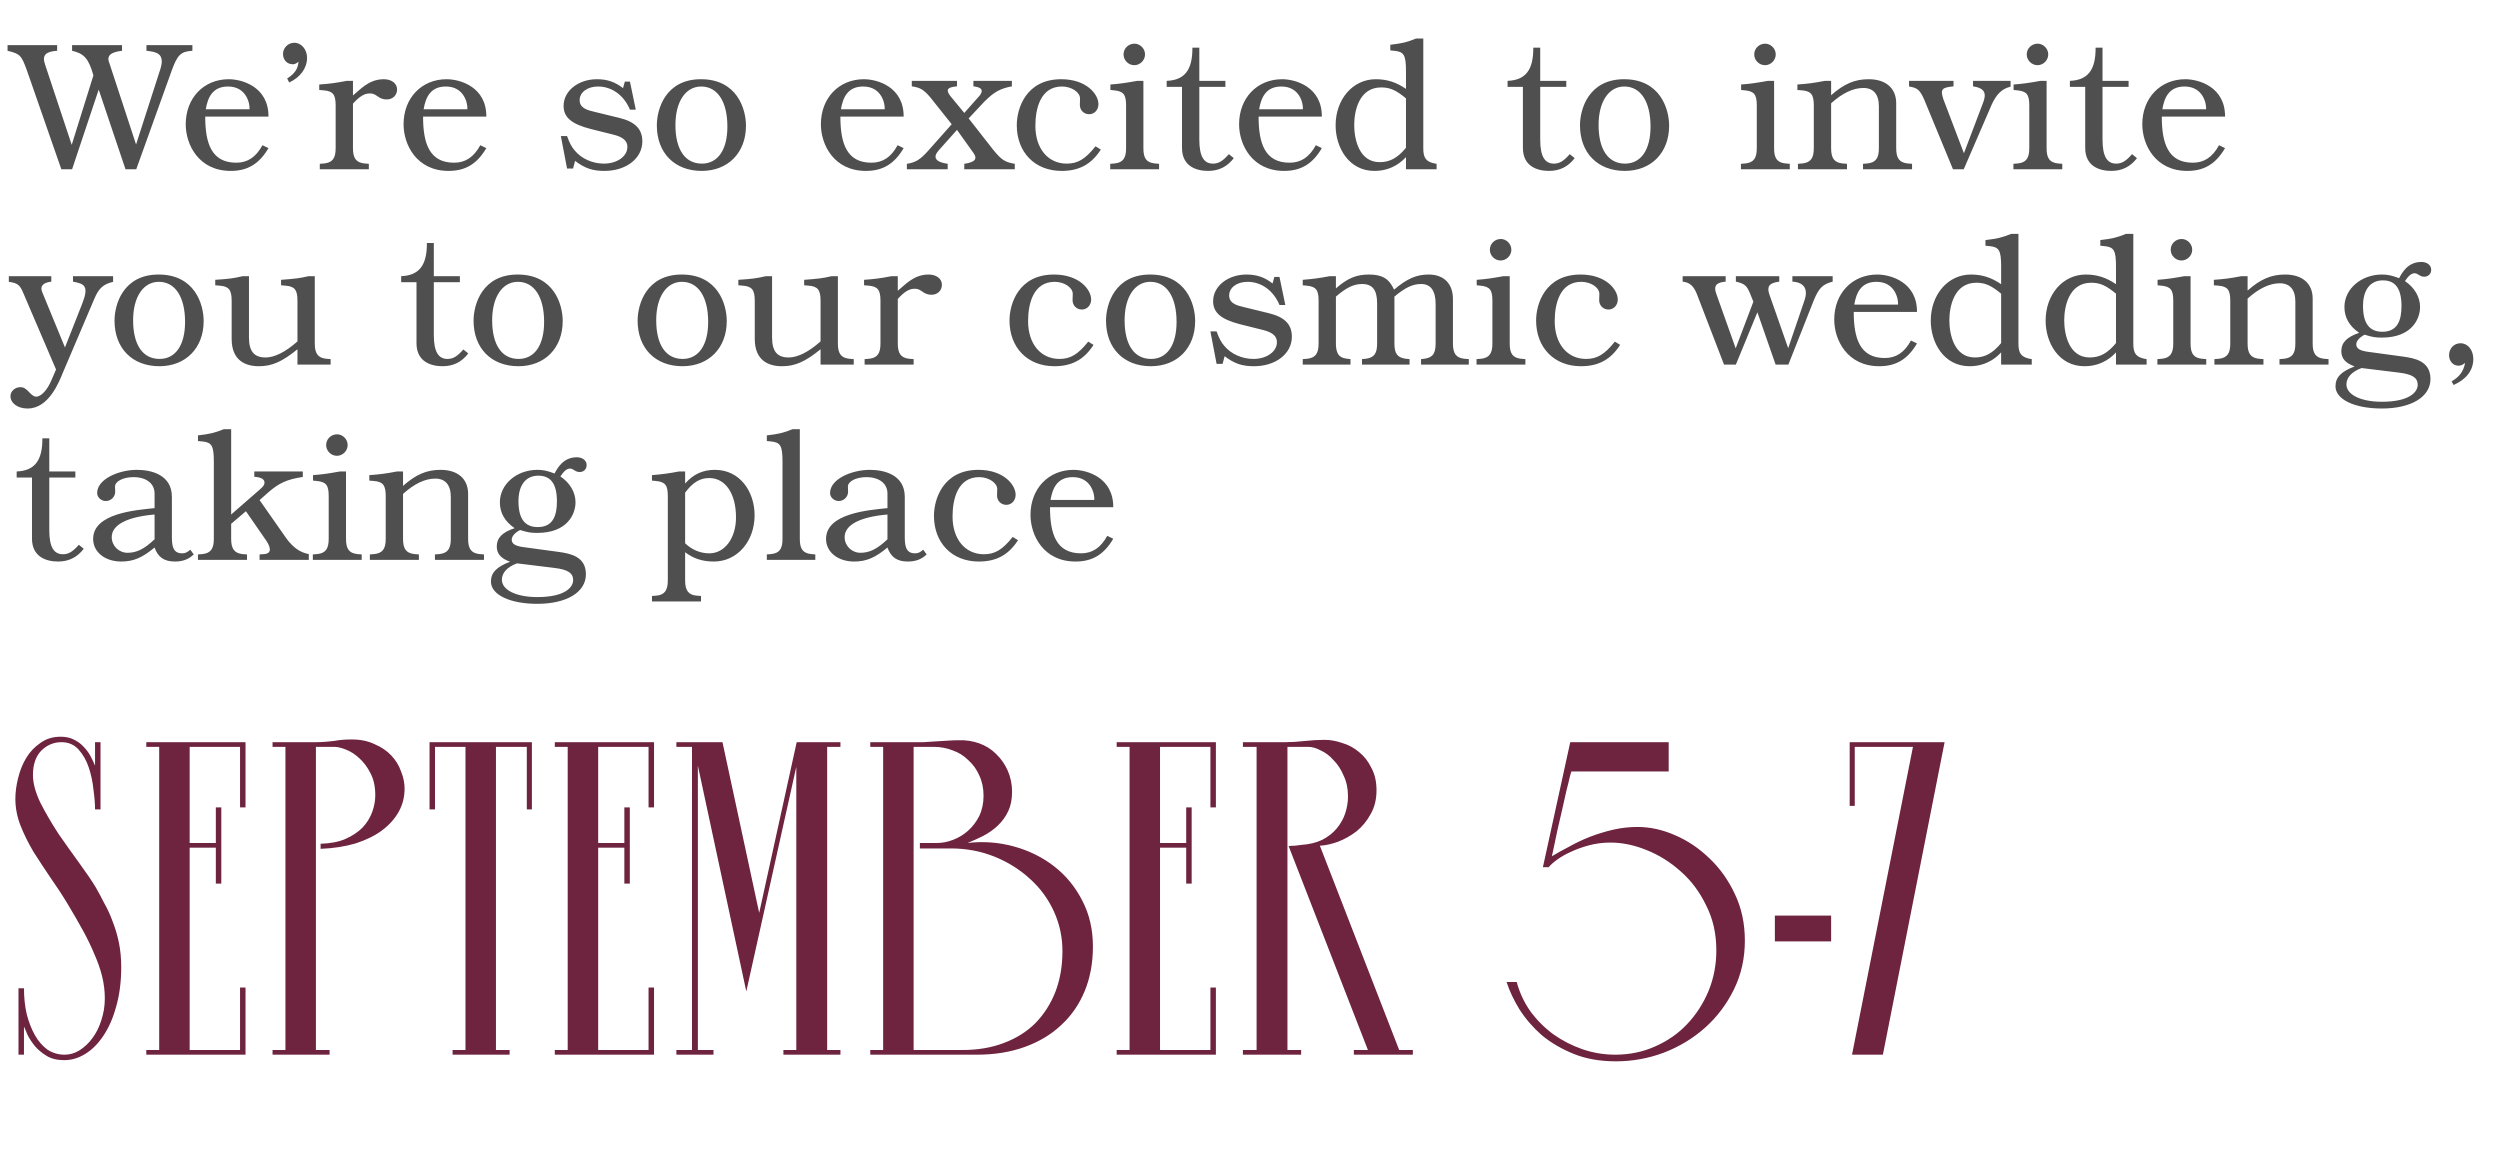
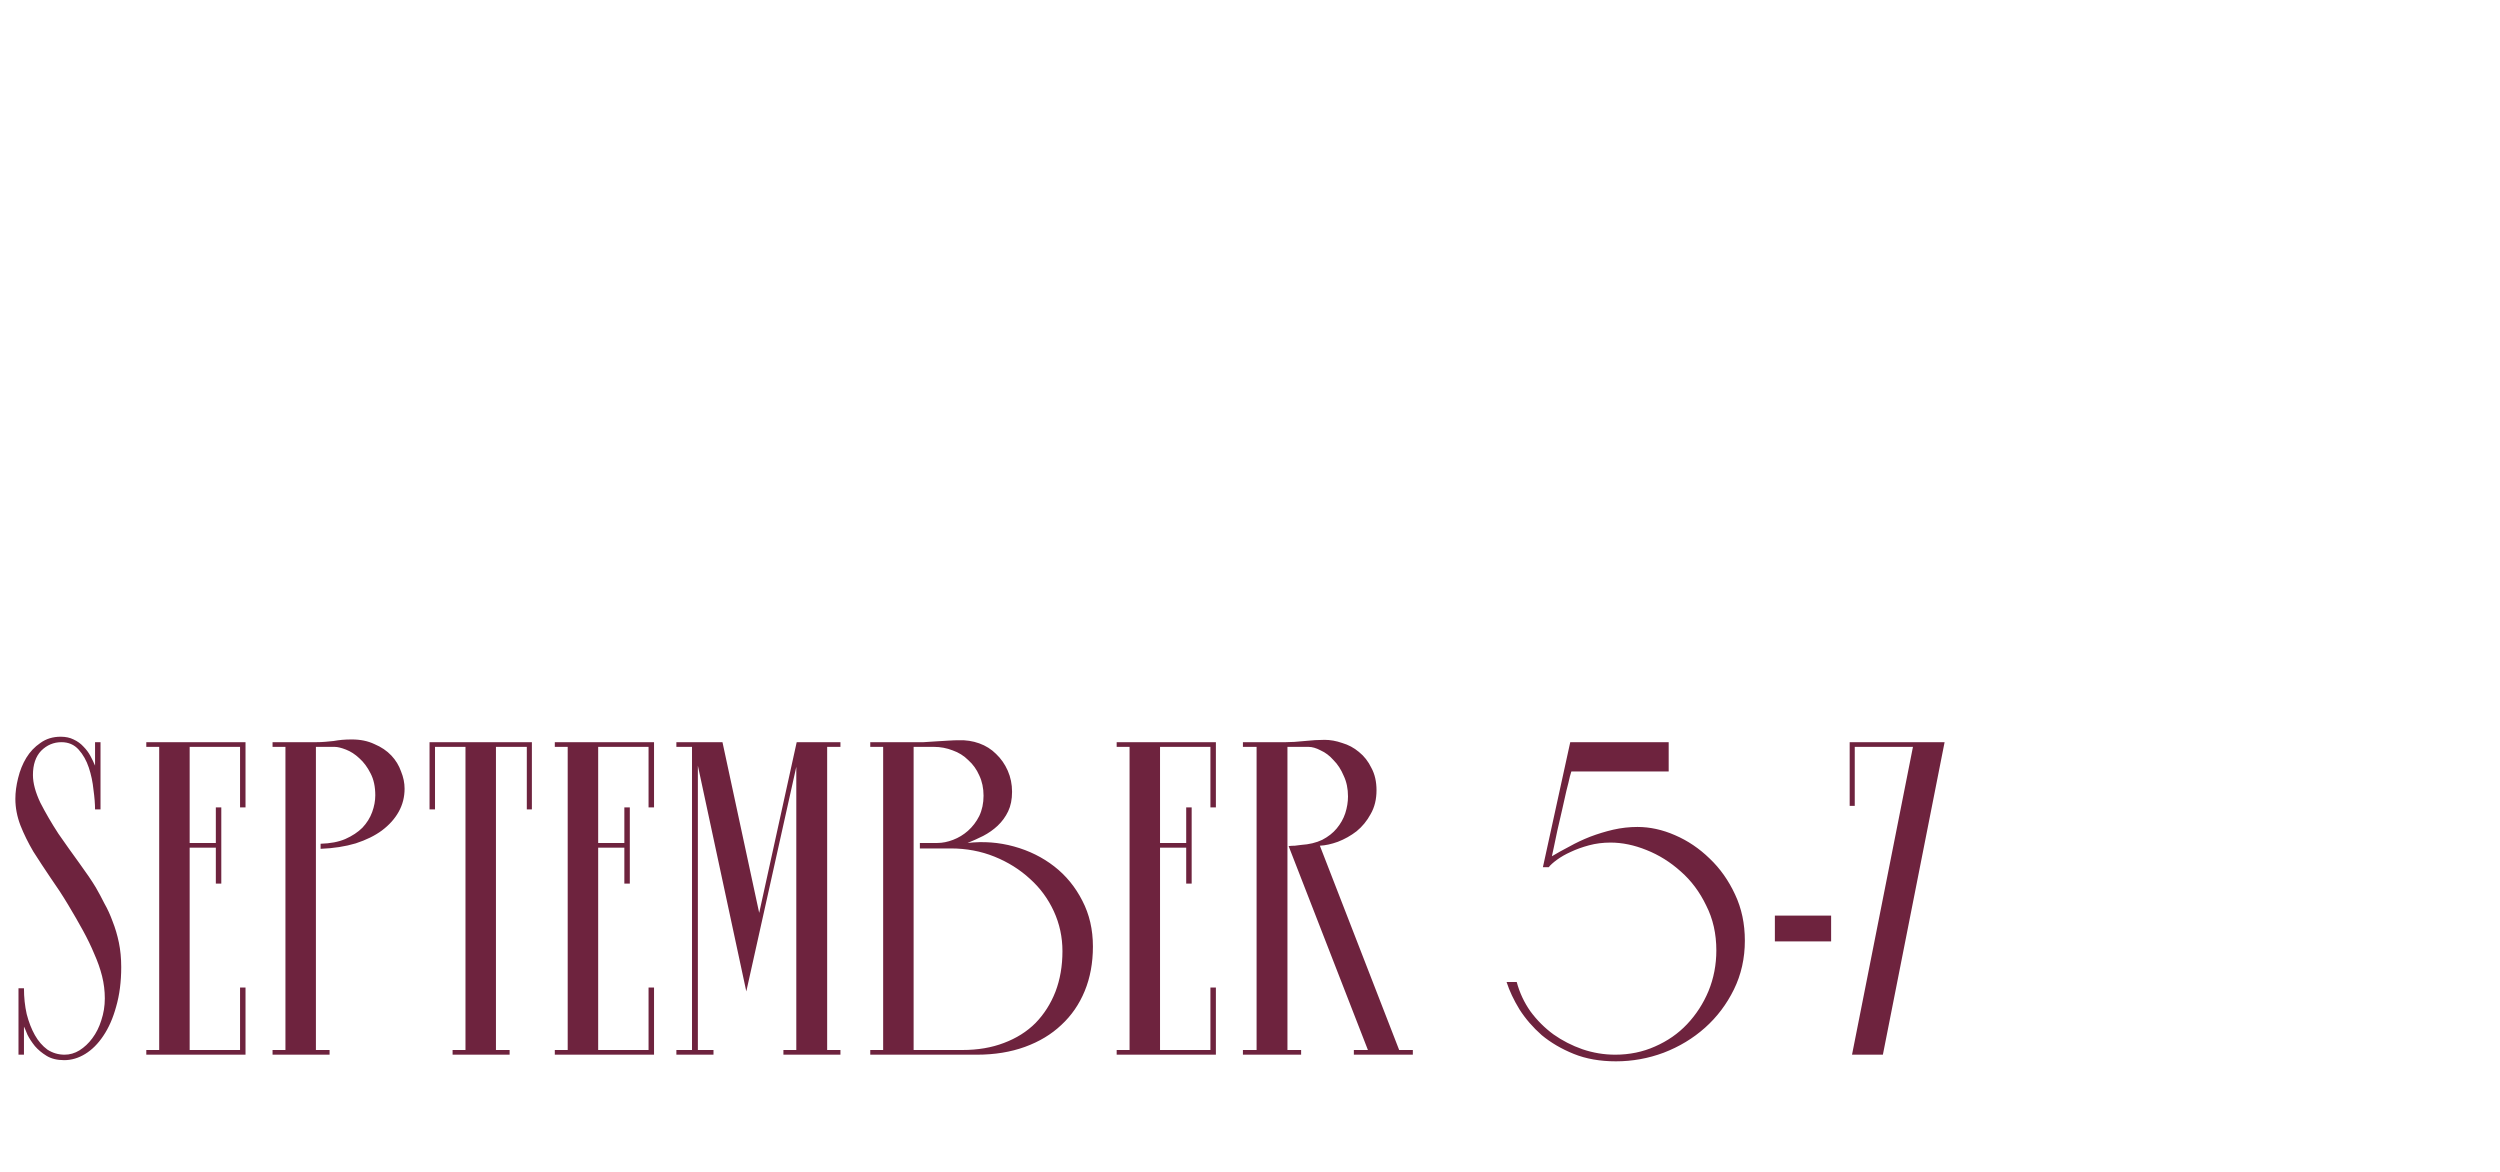
<svg xmlns="http://www.w3.org/2000/svg" width="192" height="90" viewBox="0 0 192 90" fill="none">
  <path d="M7.3 58.8V57H7.72V62.16H7.3C7.3 61.74 7.26 61.24 7.18 60.66C7.12 60.06 7 59.49 6.82 58.95C6.64 58.41 6.38 57.95 6.04 57.57C5.7 57.19 5.26 57 4.72 57C4.12 57 3.6 57.22 3.16 57.66C2.74 58.1 2.53 58.72 2.53 59.52C2.53 60.14 2.72 60.85 3.1 61.65C3.5 62.43 3.96 63.22 4.48 64.02C5.02 64.8 5.56 65.56 6.1 66.3C6.64 67.04 7.06 67.66 7.36 68.16C7.58 68.54 7.8 68.95 8.02 69.39C8.26 69.81 8.47 70.27 8.65 70.77C8.85 71.27 9.01 71.81 9.13 72.39C9.25 72.97 9.31 73.6 9.31 74.28C9.31 75.4 9.18 76.41 8.92 77.31C8.68 78.19 8.35 78.94 7.93 79.56C7.53 80.16 7.07 80.62 6.55 80.94C6.03 81.26 5.49 81.42 4.93 81.42C4.39 81.42 3.94 81.31 3.58 81.09C3.22 80.87 2.92 80.62 2.68 80.34C2.44 80.04 2.25 79.75 2.11 79.47C1.99 79.17 1.9 78.96 1.84 78.84V81H1.42V75.9H1.84C1.84 76.6 1.91 77.26 2.05 77.88C2.21 78.5 2.42 79.04 2.68 79.5C2.94 79.96 3.26 80.33 3.64 80.61C4.04 80.87 4.48 81 4.96 81C5.36 81 5.74 80.89 6.1 80.67C6.48 80.43 6.81 80.12 7.09 79.74C7.39 79.34 7.62 78.88 7.78 78.36C7.96 77.82 8.05 77.26 8.05 76.68C8.05 76.1 7.98 75.53 7.84 74.97C7.7 74.41 7.5 73.84 7.24 73.26C7 72.68 6.71 72.08 6.37 71.46C6.03 70.84 5.65 70.18 5.23 69.48C4.81 68.78 4.36 68.09 3.88 67.41C3.42 66.73 2.98 66.06 2.56 65.4C2.16 64.72 1.83 64.05 1.57 63.39C1.31 62.71 1.18 62.03 1.18 61.35C1.18 60.85 1.25 60.32 1.39 59.76C1.53 59.18 1.74 58.66 2.02 58.2C2.3 57.74 2.66 57.36 3.1 57.06C3.54 56.74 4.06 56.58 4.66 56.58C5.04 56.58 5.37 56.65 5.65 56.79C5.95 56.93 6.2 57.11 6.4 57.33C6.62 57.55 6.8 57.79 6.94 58.05C7.08 58.31 7.2 58.56 7.3 58.8ZM16.996 62.01V67.86H16.576V65.1H14.566V80.64H18.436V75.84H18.856V81H11.236V80.64H12.226V57.36H11.236V57H18.856V62.01H18.436V57.36H14.566V64.74H16.576V62.01H16.996ZM25.702 57.36H24.262V80.64H25.312V81H20.932V80.64H21.922V57.36H20.932V57H24.262C24.522 57 24.762 56.99 24.982 56.97C25.202 56.95 25.412 56.93 25.612 56.91C25.832 56.87 26.052 56.84 26.272 56.82C26.492 56.8 26.742 56.79 27.022 56.79C27.682 56.79 28.262 56.91 28.762 57.15C29.282 57.37 29.712 57.66 30.052 58.02C30.392 58.38 30.642 58.79 30.802 59.25C30.982 59.69 31.072 60.13 31.072 60.57C31.072 61.21 30.922 61.8 30.622 62.34C30.322 62.88 29.892 63.36 29.332 63.78C28.792 64.18 28.122 64.51 27.322 64.77C26.522 65.01 25.622 65.15 24.622 65.19V64.8C25.362 64.78 25.992 64.66 26.512 64.44C27.052 64.2 27.492 63.91 27.832 63.57C28.172 63.21 28.422 62.81 28.582 62.37C28.742 61.93 28.822 61.5 28.822 61.08C28.822 60.42 28.702 59.86 28.462 59.4C28.222 58.92 27.932 58.53 27.592 58.23C27.272 57.93 26.932 57.71 26.572 57.57C26.212 57.43 25.922 57.36 25.702 57.36ZM32.989 57H40.849V62.16H40.459V57.36H38.089V80.64H39.139V81H34.759V80.64H35.749V57.36H33.409V62.16H32.989V57ZM48.37 62.01V67.86H47.95V65.1H45.94V80.64H49.809V75.84H50.23V81H42.609V80.64H43.599V57.36H42.609V57H50.23V62.01H49.809V57.36H45.94V64.74H47.95V62.01H48.37ZM61.156 58.89L57.316 76.14L53.596 58.8V80.64H54.796V81H51.946V80.64H53.146V57.36H51.946V57H55.486L58.306 70.11L61.186 57H64.546V57.36H63.526V80.64H64.546V81H60.166V80.64H61.156V58.89ZM75.536 61.11C75.536 60.53 75.426 60.01 75.206 59.55C75.006 59.09 74.726 58.7 74.366 58.38C74.026 58.04 73.626 57.79 73.166 57.63C72.706 57.45 72.226 57.36 71.726 57.36H70.166V80.64H73.916C75.096 80.64 76.156 80.46 77.096 80.1C78.056 79.74 78.866 79.23 79.526 78.57C80.186 77.89 80.696 77.09 81.056 76.17C81.416 75.23 81.596 74.19 81.596 73.05C81.596 71.97 81.376 70.95 80.936 69.99C80.496 69.03 79.886 68.2 79.106 67.5C78.326 66.78 77.416 66.21 76.376 65.79C75.336 65.37 74.216 65.16 73.016 65.16H70.646V64.74H71.996C72.376 64.74 72.776 64.66 73.196 64.5C73.616 64.34 73.996 64.11 74.336 63.81C74.696 63.49 74.986 63.11 75.206 62.67C75.426 62.21 75.536 61.69 75.536 61.11ZM83.936 72.69C83.936 73.95 83.726 75.09 83.306 76.11C82.886 77.13 82.286 78 81.506 78.72C80.746 79.44 79.816 80 78.716 80.4C77.616 80.8 76.386 81 75.026 81H66.836V80.64H67.826V57.36H66.836V57H70.256C70.396 57 70.616 57 70.916 57C71.216 56.98 71.526 56.96 71.846 56.94C72.186 56.92 72.516 56.9 72.836 56.88C73.156 56.86 73.416 56.85 73.616 56.85C74.176 56.83 74.706 56.91 75.206 57.09C75.706 57.27 76.136 57.54 76.496 57.9C76.876 58.26 77.176 58.69 77.396 59.19C77.616 59.69 77.726 60.23 77.726 60.81C77.726 61.39 77.626 61.89 77.426 62.31C77.226 62.73 76.956 63.1 76.616 63.42C76.296 63.72 75.926 63.98 75.506 64.2C75.106 64.4 74.706 64.58 74.306 64.74C75.526 64.6 76.716 64.69 77.876 65.01C79.036 65.33 80.066 65.84 80.966 66.54C81.866 67.24 82.586 68.12 83.126 69.18C83.666 70.22 83.936 71.39 83.936 72.69ZM91.52 62.01V67.86H91.1V65.1H89.09V80.64H92.96V75.84H93.38V81H85.76V80.64H86.75V57.36H85.76V57H93.38V62.01H92.96V57.36H89.09V64.74H91.1V62.01H91.52ZM100.496 57.36H98.876V80.64H99.926V81H95.456V80.64H96.506V57.36H95.456V57H98.726C99.146 57 99.636 56.97 100.196 56.91C100.756 56.85 101.266 56.82 101.726 56.82C102.166 56.82 102.616 56.9 103.076 57.06C103.556 57.2 103.986 57.43 104.366 57.75C104.766 58.07 105.086 58.48 105.326 58.98C105.586 59.46 105.716 60.03 105.716 60.69C105.716 61.39 105.566 62 105.266 62.52C104.986 63.04 104.626 63.48 104.186 63.84C103.746 64.18 103.266 64.45 102.746 64.65C102.246 64.83 101.786 64.93 101.366 64.95L107.456 80.64H108.506V81H103.976V80.64H105.056L98.966 64.98C99.126 64.96 99.286 64.95 99.446 64.95C99.606 64.93 99.766 64.91 99.926 64.89C100.546 64.85 101.086 64.72 101.546 64.5C102.006 64.26 102.376 63.97 102.656 63.63C102.956 63.27 103.176 62.88 103.316 62.46C103.456 62.02 103.526 61.59 103.526 61.17C103.526 60.57 103.416 60.04 103.196 59.58C102.996 59.1 102.736 58.7 102.416 58.38C102.116 58.04 101.786 57.79 101.426 57.63C101.086 57.45 100.776 57.36 100.496 57.36ZM120.685 59.25C120.685 59.23 120.645 59.36 120.565 59.64C120.505 59.92 120.415 60.29 120.295 60.75C120.195 61.19 120.085 61.68 119.965 62.22C119.845 62.76 119.725 63.28 119.605 63.78C119.505 64.28 119.415 64.71 119.335 65.07C119.255 65.43 119.205 65.66 119.185 65.76C119.585 65.52 120.035 65.27 120.535 65.01C121.035 64.73 121.565 64.48 122.125 64.26C122.705 64.04 123.295 63.86 123.895 63.72C124.515 63.58 125.135 63.51 125.755 63.51C126.715 63.51 127.675 63.72 128.635 64.14C129.615 64.56 130.505 65.16 131.305 65.94C132.105 66.7 132.755 67.62 133.255 68.7C133.755 69.76 134.005 70.94 134.005 72.24C134.005 73.6 133.725 74.85 133.165 75.99C132.605 77.13 131.865 78.11 130.945 78.93C130.025 79.75 128.965 80.39 127.765 80.85C126.585 81.29 125.365 81.51 124.105 81.51C122.885 81.51 121.805 81.32 120.865 80.94C119.925 80.56 119.105 80.08 118.405 79.5C117.725 78.9 117.155 78.24 116.695 77.52C116.255 76.8 115.925 76.1 115.705 75.42H116.485C116.705 76.24 117.055 76.99 117.535 77.67C118.035 78.35 118.625 78.94 119.305 79.44C119.985 79.92 120.725 80.3 121.525 80.58C122.345 80.86 123.185 81 124.045 81C125.145 81 126.165 80.79 127.105 80.37C128.065 79.95 128.885 79.38 129.565 78.66C130.265 77.92 130.815 77.07 131.215 76.11C131.615 75.13 131.815 74.09 131.815 72.99C131.815 71.71 131.555 70.56 131.035 69.54C130.535 68.5 129.885 67.63 129.085 66.93C128.285 66.21 127.405 65.66 126.445 65.28C125.505 64.9 124.585 64.71 123.685 64.71C123.105 64.71 122.555 64.78 122.035 64.92C121.515 65.06 121.045 65.23 120.625 65.43C120.225 65.61 119.875 65.81 119.575 66.03C119.275 66.25 119.065 66.44 118.945 66.6H118.495L120.595 57H128.155V59.25H120.685ZM136.31 70.32H140.63V72.3H136.31V70.32ZM142.235 81L146.915 57.36H142.445V61.89H142.055V57H149.345L144.605 81H142.235Z" fill="#6E233E" />
-   <path d="M14.776 3.9C13.88 3.956 13.628 4.208 13.18 5.44L10.464 13H9.638L7.58 6.882L5.536 13H4.71L2.078 5.44C1.644 4.236 1.546 4.138 0.58 3.9V3.466H4.388V3.9C3.534 3.956 3.198 4.222 3.464 4.964L5.508 11.124L7.174 5.79C6.81 4.502 6.46 4.11 5.536 3.9V3.466H9.372V3.9C8.546 3.998 8.14 4.25 8.406 4.866L10.45 11.096L12.326 5.272C12.676 4.11 12.032 3.984 11.248 3.9V3.466H14.776V3.9ZM20.619 11.376C19.905 12.594 19.009 13.126 17.721 13.126C15.258 13.126 14.264 11.11 14.264 9.542C14.264 7.526 15.649 6.084 17.567 6.084C18.604 6.084 20.634 6.672 20.619 8.954H15.761C15.761 10.998 16.238 12.496 18.142 12.496C19.009 12.496 19.654 12.076 20.157 11.152L20.619 11.376ZM19.163 8.394V8.352C19.192 8.002 18.953 6.644 17.512 6.644C16.335 6.644 15.957 7.47 15.803 8.394H19.163ZM23.582 4.432C23.582 5.23 23.078 5.93 22.21 6.336L22.056 6.028C22.645 5.65 22.883 5.286 22.924 4.74C22.729 4.894 22.631 4.936 22.491 4.936C22.043 4.936 21.735 4.6 21.735 4.138C21.735 3.676 22.127 3.284 22.602 3.284C23.148 3.284 23.582 3.802 23.582 4.432ZM30.496 6.868C30.496 7.316 30.16 7.638 29.698 7.638C29.446 7.638 29.222 7.568 28.984 7.386C28.732 7.218 28.634 7.176 28.396 7.176C27.99 7.176 27.612 7.4 27.108 7.96V11.39C27.108 12.16 27.36 12.482 27.976 12.552L28.326 12.58V13H24.56V12.58L24.91 12.552C25.526 12.482 25.778 12.16 25.778 11.39V8.1C25.778 7.26 25.568 6.994 24.854 6.938L24.518 6.91V6.49C25.302 6.434 25.764 6.378 26.632 6.21H27.108V7.33C27.64 6.91 28.312 6.084 29.474 6.084C30.076 6.084 30.496 6.406 30.496 6.868ZM37.35 11.376C36.636 12.594 35.74 13.126 34.452 13.126C31.988 13.126 30.994 11.11 30.994 9.542C30.994 7.526 32.38 6.084 34.298 6.084C35.334 6.084 37.364 6.672 37.35 8.954H32.492C32.492 10.998 32.968 12.496 34.872 12.496C35.74 12.496 36.384 12.076 36.888 11.152L37.35 11.376ZM35.894 8.394V8.352C35.922 8.002 35.684 6.644 34.242 6.644C33.066 6.644 32.688 7.47 32.534 8.394H35.894ZM49.332 10.858C49.332 12.16 48.1 13.126 46.42 13.126C45.51 13.126 44.922 12.93 44.166 12.356L44.012 12.944H43.55L43.074 10.452H43.55C43.746 10.984 43.886 11.264 44.138 11.558C44.656 12.188 45.51 12.566 46.378 12.566C47.4 12.566 48.184 12.006 48.184 11.278C48.184 10.83 47.862 10.536 47.162 10.354L45.37 9.906C43.886 9.528 43.284 9.01 43.284 8.128C43.284 6.98 44.418 6.084 45.846 6.084C46.63 6.084 47.246 6.294 47.848 6.77L47.988 6.266H48.38L48.828 8.422H48.38C47.918 7.316 46.994 6.644 45.93 6.644C45.104 6.644 44.516 7.092 44.516 7.694C44.516 8.31 45.132 8.464 45.608 8.576L47.554 9.052C48.772 9.346 49.332 9.906 49.332 10.858ZM57.291 9.654C57.291 11.726 55.919 13.126 53.889 13.126C51.803 13.126 50.445 11.74 50.445 9.626C50.445 8.366 51.117 6.084 53.833 6.084C56.605 6.084 57.291 8.366 57.291 9.654ZM55.863 9.724C55.863 7.806 55.107 6.644 53.847 6.644C52.657 6.644 51.873 7.806 51.873 9.598C51.873 11.488 52.615 12.566 53.903 12.566C55.135 12.566 55.863 11.502 55.863 9.724ZM69.4 11.376C68.686 12.594 67.79 13.126 66.502 13.126C64.038 13.126 63.044 11.11 63.044 9.542C63.044 7.526 64.43 6.084 66.348 6.084C67.384 6.084 69.414 6.672 69.4 8.954H64.542C64.542 10.998 65.018 12.496 66.922 12.496C67.79 12.496 68.434 12.076 68.938 11.152L69.4 11.376ZM67.944 8.394V8.352C67.972 8.002 67.734 6.644 66.292 6.644C65.116 6.644 64.738 7.47 64.584 8.394H67.944ZM77.935 13H74.057V12.58C74.953 12.454 75.065 12.16 74.757 11.74L73.497 9.976L72.097 11.544C71.593 12.104 71.873 12.454 72.783 12.58V13H69.647V12.58C70.319 12.482 70.683 12.258 71.313 11.544L73.091 9.542L71.453 7.484C70.949 6.896 70.697 6.728 70.025 6.63V6.21H73.497V6.63C72.853 6.7 72.587 6.812 72.951 7.33L74.057 8.674L75.247 7.33C75.639 6.798 75.177 6.686 74.757 6.63V6.21H77.711V6.63C76.787 6.812 76.367 7.05 75.611 7.792L74.393 9.094L76.311 11.544C76.927 12.286 77.179 12.454 77.935 12.58V13ZM84.543 11.488C83.815 12.622 82.877 13.126 81.533 13.126C79.475 13.126 78.089 11.698 78.089 9.612C78.089 8.352 78.775 6.084 81.505 6.084C83.437 6.084 84.361 7.232 84.361 8.002C84.361 8.436 84.053 8.772 83.647 8.772C83.241 8.772 82.933 8.464 82.933 8.058L82.947 7.568C82.947 7.078 82.289 6.644 81.561 6.644C79.923 6.644 79.517 8.31 79.517 9.668C79.517 11.404 80.483 12.566 81.925 12.566C82.779 12.566 83.353 12.216 84.137 11.236L84.543 11.488ZM89.017 13H85.265V12.58L85.615 12.552C86.231 12.482 86.483 12.16 86.483 11.39V8.1C86.483 7.26 86.287 7.008 85.559 6.938L85.279 6.91V6.49C86.021 6.434 86.483 6.364 87.337 6.21H87.813V11.39C87.813 12.16 88.051 12.482 88.681 12.552L89.017 12.58V13ZM87.939 4.18C87.939 4.628 87.561 5.006 87.113 5.006C86.665 5.006 86.287 4.628 86.287 4.18C86.287 3.718 86.665 3.354 87.127 3.354C87.561 3.354 87.939 3.732 87.939 4.18ZM94.754 12.146C94.25 12.804 93.606 13.126 92.78 13.126C91.884 13.126 90.778 12.776 90.778 11.362V6.672H89.602V6.21C90.974 6.154 91.59 5.384 91.576 3.662H92.108V6.21H94.11V6.672H92.108V10.718C92.108 11.992 92.444 12.566 93.158 12.566C93.578 12.566 93.9 12.384 94.376 11.838L94.754 12.146ZM101.518 11.376C100.804 12.594 99.908 13.126 98.62 13.126C96.156 13.126 95.162 11.11 95.162 9.542C95.162 7.526 96.548 6.084 98.466 6.084C99.502 6.084 101.532 6.672 101.518 8.954H96.66C96.66 10.998 97.136 12.496 99.04 12.496C99.908 12.496 100.552 12.076 101.056 11.152L101.518 11.376ZM100.062 8.394V8.352C100.09 8.002 99.852 6.644 98.41 6.644C97.234 6.644 96.856 7.47 96.702 8.394H100.062ZM110.331 13H107.979V12.062C107.783 12.272 107.013 13.126 105.557 13.126C103.569 13.126 102.575 11.306 102.575 9.626C102.575 7.61 103.905 6.084 105.655 6.084C106.509 6.084 107.223 6.308 107.979 6.826V5.468C107.979 4.222 107.825 3.97 107.069 3.9L106.775 3.872V3.438C107.727 3.326 108.049 3.242 108.749 2.962H109.309V11.39C109.309 12.132 109.519 12.412 110.163 12.552L110.331 12.58V13ZM107.979 11.348V7.554C107.223 6.924 106.747 6.714 106.075 6.714C104.339 6.714 104.003 8.59 104.003 9.598C104.003 10.704 104.381 12.454 105.963 12.454C106.747 12.454 107.349 12.118 107.979 11.348ZM120.935 12.146C120.431 12.804 119.787 13.126 118.961 13.126C118.065 13.126 116.959 12.776 116.959 11.362V6.672H115.783V6.21C117.155 6.154 117.771 5.384 117.757 3.662H118.289V6.21H120.291V6.672H118.289V10.718C118.289 11.992 118.625 12.566 119.339 12.566C119.759 12.566 120.081 12.384 120.557 11.838L120.935 12.146ZM128.189 9.654C128.189 11.726 126.817 13.126 124.787 13.126C122.701 13.126 121.343 11.74 121.343 9.626C121.343 8.366 122.015 6.084 124.731 6.084C127.503 6.084 128.189 8.366 128.189 9.654ZM126.761 9.724C126.761 7.806 126.005 6.644 124.745 6.644C123.555 6.644 122.771 7.806 122.771 9.598C122.771 11.488 123.513 12.566 124.801 12.566C126.033 12.566 126.761 11.502 126.761 9.724ZM137.455 13H133.703V12.58L134.053 12.552C134.669 12.482 134.921 12.16 134.921 11.39V8.1C134.921 7.26 134.725 7.008 133.997 6.938L133.717 6.91V6.49C134.459 6.434 134.921 6.364 135.775 6.21H136.251V11.39C136.251 12.16 136.489 12.482 137.119 12.552L137.455 12.58V13ZM136.377 4.18C136.377 4.628 135.999 5.006 135.551 5.006C135.103 5.006 134.725 4.628 134.725 4.18C134.725 3.718 135.103 3.354 135.565 3.354C135.999 3.354 136.377 3.732 136.377 4.18ZM146.846 13H143.08V12.58L143.43 12.552C144.046 12.482 144.298 12.16 144.298 11.39V8.156C144.298 7.246 143.878 6.756 143.108 6.756C142.324 6.756 141.498 7.148 140.63 7.932V11.39C140.63 12.16 140.882 12.482 141.498 12.552L141.848 12.58V13H138.082V12.58L138.432 12.552C139.048 12.482 139.3 12.16 139.3 11.39V8.1C139.3 7.26 139.09 6.994 138.376 6.938L138.04 6.91V6.49C138.824 6.434 139.286 6.378 140.154 6.21H140.63V7.316C141.624 6.434 142.45 6.084 143.514 6.084C144.83 6.084 145.628 6.77 145.628 7.932V11.39C145.628 12.16 145.88 12.482 146.496 12.552L146.846 12.58V13ZM154.413 6.658C153.755 6.812 153.335 7.218 152.957 8.044L150.815 13H149.989L147.763 7.61C147.441 6.896 147.245 6.742 146.615 6.644V6.21H150.031V6.63C149.191 6.728 148.981 6.798 149.247 7.61L150.829 11.768L152.285 7.932C152.579 7.204 152.467 6.77 151.529 6.63V6.21H154.413V6.658ZM158.383 13H154.631V12.58L154.981 12.552C155.597 12.482 155.849 12.16 155.849 11.39V8.1C155.849 7.26 155.653 7.008 154.925 6.938L154.645 6.91V6.49C155.387 6.434 155.849 6.364 156.703 6.21H157.179V11.39C157.179 12.16 157.417 12.482 158.047 12.552L158.383 12.58V13ZM157.305 4.18C157.305 4.628 156.927 5.006 156.479 5.006C156.031 5.006 155.653 4.628 155.653 4.18C155.653 3.718 156.031 3.354 156.493 3.354C156.927 3.354 157.305 3.732 157.305 4.18ZM164.12 12.146C163.616 12.804 162.972 13.126 162.146 13.126C161.25 13.126 160.144 12.776 160.144 11.362V6.672H158.968V6.21C160.34 6.154 160.956 5.384 160.942 3.662H161.474V6.21H163.476V6.672H161.474V10.718C161.474 11.992 161.81 12.566 162.524 12.566C162.944 12.566 163.266 12.384 163.742 11.838L164.12 12.146ZM170.884 11.376C170.17 12.594 169.274 13.126 167.986 13.126C165.522 13.126 164.528 11.11 164.528 9.542C164.528 7.526 165.914 6.084 167.832 6.084C168.868 6.084 170.898 6.672 170.884 8.954H166.026C166.026 10.998 166.502 12.496 168.406 12.496C169.274 12.496 169.918 12.076 170.422 11.152L170.884 11.376ZM169.428 8.394V8.352C169.456 8.002 169.218 6.644 167.776 6.644C166.6 6.644 166.222 7.47 166.068 8.394H169.428ZM8.686 21.644C7.93 21.826 7.594 22.134 7.258 22.918L4.836 28.602C4.528 29.358 3.744 31.374 2.12 31.374C1.364 31.374 0.804 30.968 0.804 30.422C0.804 30.058 1.14 29.736 1.546 29.736C1.826 29.736 1.966 29.82 2.316 30.198C2.498 30.38 2.638 30.464 2.778 30.464C3.156 30.464 3.646 29.946 3.954 29.19L4.304 28.378L1.798 22.526C1.532 21.882 1.364 21.742 0.678 21.644V21.21H3.94V21.63C3.24 21.714 3.072 22.022 3.24 22.428L4.99 26.684L6.292 23.38C6.866 21.952 6.488 21.798 5.606 21.63V21.21H8.686V21.644ZM15.641 24.654C15.641 26.726 14.269 28.126 12.239 28.126C10.153 28.126 8.795 26.74 8.795 24.626C8.795 23.366 9.467 21.084 12.183 21.084C14.955 21.084 15.641 23.366 15.641 24.654ZM14.213 24.724C14.213 22.806 13.457 21.644 12.197 21.644C11.007 21.644 10.223 22.806 10.223 24.598C10.223 26.488 10.965 27.566 12.253 27.566C13.485 27.566 14.213 26.502 14.213 24.724ZM25.393 28H22.845V26.824C21.655 27.79 20.885 28.126 19.877 28.126C18.869 28.126 17.791 27.706 17.791 26.026V23.1C17.791 22.26 17.581 21.994 16.867 21.938L16.531 21.91V21.49C17.609 21.42 17.917 21.378 18.645 21.21H19.121V25.914C19.121 26.978 19.513 27.454 20.395 27.454C21.081 27.454 21.907 27.048 22.845 26.222V23.1C22.845 22.26 22.635 21.994 21.921 21.938L21.585 21.91V21.49C22.691 21.406 22.971 21.378 23.699 21.21H24.175V26.39C24.175 27.16 24.427 27.482 25.043 27.552L25.393 27.58V28ZM35.963 27.146C35.459 27.804 34.815 28.126 33.989 28.126C33.093 28.126 31.987 27.776 31.987 26.362V21.672H30.811V21.21C32.183 21.154 32.799 20.384 32.785 18.662H33.317V21.21H35.319V21.672H33.317V25.718C33.317 26.992 33.653 27.566 34.367 27.566C34.787 27.566 35.109 27.384 35.585 26.838L35.963 27.146ZM43.216 24.654C43.216 26.726 41.844 28.126 39.814 28.126C37.728 28.126 36.37 26.74 36.37 24.626C36.37 23.366 37.042 21.084 39.758 21.084C42.53 21.084 43.216 23.366 43.216 24.654ZM41.788 24.724C41.788 22.806 41.032 21.644 39.772 21.644C38.582 21.644 37.798 22.806 37.798 24.598C37.798 26.488 38.54 27.566 39.828 27.566C41.06 27.566 41.788 26.502 41.788 24.724ZM55.815 24.654C55.815 26.726 54.443 28.126 52.413 28.126C50.327 28.126 48.969 26.74 48.969 24.626C48.969 23.366 49.641 21.084 52.357 21.084C55.129 21.084 55.815 23.366 55.815 24.654ZM54.387 24.724C54.387 22.806 53.631 21.644 52.371 21.644C51.181 21.644 50.397 22.806 50.397 24.598C50.397 26.488 51.139 27.566 52.427 27.566C53.659 27.566 54.387 26.502 54.387 24.724ZM65.567 28H63.019V26.824C61.829 27.79 61.059 28.126 60.051 28.126C59.043 28.126 57.965 27.706 57.965 26.026V23.1C57.965 22.26 57.755 21.994 57.041 21.938L56.705 21.91V21.49C57.783 21.42 58.091 21.378 58.819 21.21H59.295V25.914C59.295 26.978 59.687 27.454 60.569 27.454C61.255 27.454 62.081 27.048 63.019 26.222V23.1C63.019 22.26 62.809 21.994 62.095 21.938L61.759 21.91V21.49C62.865 21.406 63.145 21.378 63.873 21.21H64.349V26.39C64.349 27.16 64.601 27.482 65.217 27.552L65.567 27.58V28ZM72.338 21.868C72.338 22.316 72.002 22.638 71.54 22.638C71.288 22.638 71.064 22.568 70.826 22.386C70.574 22.218 70.476 22.176 70.238 22.176C69.832 22.176 69.454 22.4 68.95 22.96V26.39C68.95 27.16 69.202 27.482 69.818 27.552L70.168 27.58V28H66.402V27.58L66.752 27.552C67.368 27.482 67.62 27.16 67.62 26.39V23.1C67.62 22.26 67.41 21.994 66.696 21.938L66.36 21.91V21.49C67.144 21.434 67.606 21.378 68.474 21.21H68.95V22.33C69.482 21.91 70.154 21.084 71.316 21.084C71.918 21.084 72.338 21.406 72.338 21.868ZM83.983 26.488C83.255 27.622 82.317 28.126 80.973 28.126C78.915 28.126 77.529 26.698 77.529 24.612C77.529 23.352 78.215 21.084 80.945 21.084C82.877 21.084 83.801 22.232 83.801 23.002C83.801 23.436 83.493 23.772 83.087 23.772C82.681 23.772 82.373 23.464 82.373 23.058L82.387 22.568C82.387 22.078 81.729 21.644 81.001 21.644C79.363 21.644 78.957 23.31 78.957 24.668C78.957 26.404 79.923 27.566 81.365 27.566C82.219 27.566 82.793 27.216 83.577 26.236L83.983 26.488ZM91.788 24.654C91.788 26.726 90.416 28.126 88.386 28.126C86.3 28.126 84.942 26.74 84.942 24.626C84.942 23.366 85.614 21.084 88.33 21.084C91.102 21.084 91.788 23.366 91.788 24.654ZM90.36 24.724C90.36 22.806 89.604 21.644 88.344 21.644C87.154 21.644 86.37 22.806 86.37 24.598C86.37 26.488 87.112 27.566 88.4 27.566C89.632 27.566 90.36 26.502 90.36 24.724ZM99.216 25.858C99.216 27.16 97.984 28.126 96.304 28.126C95.394 28.126 94.806 27.93 94.05 27.356L93.896 27.944H93.434L92.958 25.452H93.434C93.63 25.984 93.77 26.264 94.022 26.558C94.54 27.188 95.394 27.566 96.262 27.566C97.284 27.566 98.068 27.006 98.068 26.278C98.068 25.83 97.746 25.536 97.046 25.354L95.254 24.906C93.77 24.528 93.168 24.01 93.168 23.128C93.168 21.98 94.302 21.084 95.73 21.084C96.514 21.084 97.13 21.294 97.732 21.77L97.872 21.266H98.264L98.712 23.422H98.264C97.802 22.316 96.878 21.644 95.814 21.644C94.988 21.644 94.4 22.092 94.4 22.694C94.4 23.31 95.016 23.464 95.492 23.576L97.438 24.052C98.656 24.346 99.216 24.906 99.216 25.858ZM112.804 28H109.136V27.58L109.388 27.552C109.892 27.468 110.256 27.314 110.256 26.39V23.338C110.256 22.33 109.878 21.812 109.15 21.812C108.506 21.812 107.946 22.064 107.092 22.778V26.39C107.092 27.16 107.33 27.468 107.96 27.552L108.254 27.58V28H104.6V27.58L104.894 27.552C105.524 27.468 105.762 27.16 105.762 26.39V23.296C105.762 22.274 105.412 21.812 104.614 21.812C103.97 21.812 103.41 22.078 102.598 22.778V26.39C102.598 27.426 103.088 27.496 103.466 27.552L103.718 27.58V28H100.05V27.58L100.4 27.552C101.016 27.482 101.268 27.16 101.268 26.39V23.1C101.268 22.26 101.072 22.008 100.344 21.938L100.05 21.91V21.49C100.876 21.42 101.31 21.364 102.122 21.21H102.598V22.148C103.494 21.364 104.166 21.084 105.146 21.084C106.154 21.084 106.686 21.406 107.064 22.246C108.072 21.392 108.786 21.084 109.724 21.084C110.886 21.084 111.586 21.784 111.586 22.96V26.39C111.586 27.16 111.838 27.482 112.454 27.552L112.804 27.58V28ZM117.15 28H113.398V27.58L113.748 27.552C114.364 27.482 114.616 27.16 114.616 26.39V23.1C114.616 22.26 114.42 22.008 113.692 21.938L113.412 21.91V21.49C114.154 21.434 114.616 21.364 115.47 21.21H115.946V26.39C115.946 27.16 116.184 27.482 116.814 27.552L117.15 27.58V28ZM116.072 19.18C116.072 19.628 115.694 20.006 115.246 20.006C114.798 20.006 114.42 19.628 114.42 19.18C114.42 18.718 114.798 18.354 115.26 18.354C115.694 18.354 116.072 18.732 116.072 19.18ZM124.427 26.488C123.699 27.622 122.761 28.126 121.417 28.126C119.359 28.126 117.973 26.698 117.973 24.612C117.973 23.352 118.659 21.084 121.389 21.084C123.321 21.084 124.245 22.232 124.245 23.002C124.245 23.436 123.937 23.772 123.531 23.772C123.125 23.772 122.817 23.464 122.817 23.058L122.831 22.568C122.831 22.078 122.173 21.644 121.445 21.644C119.807 21.644 119.401 23.31 119.401 24.668C119.401 26.404 120.367 27.566 121.809 27.566C122.663 27.566 123.237 27.216 124.021 26.236L124.427 26.488ZM140.749 21.63C139.993 21.826 139.699 22.106 139.307 23.044L137.347 28H136.367L134.967 23.982L133.315 28H132.405L130.319 22.582C130.067 21.952 129.759 21.686 129.227 21.63V21.21H132.531V21.63C131.845 21.686 131.565 21.924 131.817 22.582L133.301 26.754L134.659 23.17L134.421 22.582C134.155 21.924 133.987 21.784 133.315 21.63V21.21H136.647V21.63C135.891 21.728 135.681 21.98 135.877 22.582L137.333 26.74L138.593 23.044C138.859 22.232 138.593 21.686 137.655 21.63V21.21H140.749V21.63ZM147.225 26.376C146.511 27.594 145.615 28.126 144.327 28.126C141.863 28.126 140.869 26.11 140.869 24.542C140.869 22.526 142.255 21.084 144.173 21.084C145.209 21.084 147.239 21.672 147.225 23.954H142.367C142.367 25.998 142.843 27.496 144.747 27.496C145.615 27.496 146.259 27.076 146.763 26.152L147.225 26.376ZM145.769 23.394V23.352C145.797 23.002 145.559 21.644 144.117 21.644C142.941 21.644 142.563 22.47 142.409 23.394H145.769ZM156.039 28H153.687V27.062C153.491 27.272 152.721 28.126 151.265 28.126C149.277 28.126 148.283 26.306 148.283 24.626C148.283 22.61 149.613 21.084 151.363 21.084C152.217 21.084 152.931 21.308 153.687 21.826V20.468C153.687 19.222 153.533 18.97 152.777 18.9L152.483 18.872V18.438C153.435 18.326 153.757 18.242 154.457 17.962H155.017V26.39C155.017 27.132 155.227 27.412 155.871 27.552L156.039 27.58V28ZM153.687 26.348V22.554C152.931 21.924 152.455 21.714 151.783 21.714C150.047 21.714 149.711 23.59 149.711 24.598C149.711 25.704 150.089 27.454 151.671 27.454C152.455 27.454 153.057 27.118 153.687 26.348ZM164.86 28H162.508V27.062C162.312 27.272 161.542 28.126 160.086 28.126C158.098 28.126 157.104 26.306 157.104 24.626C157.104 22.61 158.434 21.084 160.184 21.084C161.038 21.084 161.752 21.308 162.508 21.826V20.468C162.508 19.222 162.354 18.97 161.598 18.9L161.304 18.872V18.438C162.256 18.326 162.578 18.242 163.278 17.962H163.838V26.39C163.838 27.132 164.048 27.412 164.692 27.552L164.86 27.58V28ZM162.508 26.348V22.554C161.752 21.924 161.276 21.714 160.604 21.714C158.868 21.714 158.532 23.59 158.532 24.598C158.532 25.704 158.91 27.454 160.492 27.454C161.276 27.454 161.878 27.118 162.508 26.348ZM169.44 28H165.688V27.58L166.038 27.552C166.654 27.482 166.906 27.16 166.906 26.39V23.1C166.906 22.26 166.71 22.008 165.982 21.938L165.702 21.91V21.49C166.444 21.434 166.906 21.364 167.76 21.21H168.236V26.39C168.236 27.16 168.474 27.482 169.104 27.552L169.44 27.58V28ZM168.362 19.18C168.362 19.628 167.984 20.006 167.536 20.006C167.088 20.006 166.71 19.628 166.71 19.18C166.71 18.718 167.088 18.354 167.55 18.354C167.984 18.354 168.362 18.732 168.362 19.18ZM178.831 28H175.065V27.58L175.415 27.552C176.031 27.482 176.283 27.16 176.283 26.39V23.156C176.283 22.246 175.863 21.756 175.093 21.756C174.309 21.756 173.483 22.148 172.615 22.932V26.39C172.615 27.16 172.867 27.482 173.483 27.552L173.833 27.58V28H170.067V27.58L170.417 27.552C171.033 27.482 171.285 27.16 171.285 26.39V23.1C171.285 22.26 171.075 21.994 170.361 21.938L170.025 21.91V21.49C170.809 21.434 171.271 21.378 172.139 21.21H172.615V22.316C173.609 21.434 174.435 21.084 175.499 21.084C176.815 21.084 177.613 21.77 177.613 22.932V26.39C177.613 27.16 177.865 27.482 178.481 27.552L178.831 27.58V28ZM186.716 20.72C186.716 21.028 186.492 21.252 186.184 21.252C185.82 21.252 185.708 20.986 185.442 20.986C185.204 20.986 184.98 21.168 184.7 21.588C185.428 22.078 185.862 22.806 185.862 23.576C185.862 24.486 185.232 25.928 182.922 25.928C182.446 25.928 182.166 25.886 181.606 25.704C181.2 25.914 180.962 26.194 180.962 26.446C180.962 26.768 181.242 26.936 181.872 27.02L184.546 27.384C185.442 27.51 186.66 27.72 186.66 29.106C186.66 30.478 185.19 31.374 182.922 31.374C180.85 31.374 179.366 30.688 179.366 29.666C179.366 28.98 179.8 28.532 180.836 28.14C180.122 27.888 179.814 27.524 179.814 26.964C179.814 26.306 180.248 25.872 181.186 25.564C180.43 25.046 180.052 24.388 180.052 23.576C180.052 22.19 181.34 21.084 182.936 21.084C183.37 21.084 183.692 21.154 184.252 21.364C184.49 20.916 184.938 20.118 185.96 20.118C186.408 20.118 186.716 20.37 186.716 20.72ZM184.434 23.506C184.434 22.176 183.972 21.532 183.006 21.532C182.04 21.532 181.48 22.26 181.48 23.492C181.48 24.836 181.97 25.48 182.964 25.48C184.14 25.48 184.434 24.584 184.434 23.506ZM185.68 29.554C185.68 29.008 185.274 28.742 184.238 28.616L181.368 28.266C180.612 28.546 180.206 28.994 180.206 29.526C180.206 30.31 181.312 30.856 182.922 30.856C185.106 30.856 185.68 30.072 185.68 29.554ZM189.95 27.566C189.95 28.434 189.418 29.134 188.438 29.568L188.284 29.288C188.872 28.952 189.194 28.532 189.32 27.874C189.096 28.042 188.984 28.084 188.802 28.084C188.396 28.084 188.088 27.734 188.088 27.286C188.088 26.754 188.466 26.362 188.97 26.362C189.53 26.362 189.95 26.88 189.95 27.566ZM6.432 42.146C5.928 42.804 5.284 43.126 4.458 43.126C3.562 43.126 2.456 42.776 2.456 41.362V36.672H1.28V36.21C2.652 36.154 3.268 35.384 3.254 33.662H3.786V36.21H5.788V36.672H3.786V40.718C3.786 41.992 4.122 42.566 4.836 42.566C5.256 42.566 5.578 42.384 6.054 41.838L6.432 42.146ZM14.881 42.58C14.489 42.958 14.027 43.126 13.439 43.126C12.613 43.126 12.137 42.804 11.871 42.048C10.933 42.832 10.247 43.126 9.309 43.126C8.063 43.126 7.153 42.398 7.153 41.39C7.153 39.416 10.415 39.178 11.871 39.024V37.904C11.871 37.134 11.241 36.644 10.247 36.644C9.463 36.644 8.833 36.966 8.833 37.372L8.847 37.764C8.847 38.156 8.525 38.478 8.133 38.478C7.769 38.478 7.461 38.198 7.461 37.862C7.461 36.784 9.141 36.084 10.513 36.084C11.647 36.084 13.201 36.476 13.201 38.156V41.124C13.201 41.796 13.215 42.496 13.985 42.496C14.223 42.496 14.377 42.426 14.615 42.216L14.881 42.58ZM11.871 41.418V39.514C9.757 39.696 8.581 40.312 8.581 41.25C8.581 41.922 9.127 42.454 9.799 42.454C10.499 42.454 11.087 42.16 11.871 41.418ZM23.716 43H19.936V42.58L20.314 42.552C21.029 42.482 20.651 41.782 20.357 41.39L18.887 39.262L17.753 40.228V41.39C17.753 42.146 18.005 42.482 18.607 42.552L18.971 42.58V43H15.204V42.58L15.555 42.552C16.171 42.482 16.422 42.16 16.422 41.39V35.468C16.422 34.222 16.268 33.97 15.512 33.9L15.204 33.872V33.438C16.157 33.326 16.479 33.242 17.192 32.962H17.753V39.514L19.936 37.61C20.23 37.358 20.314 37.232 20.314 37.064C20.314 36.798 20.062 36.658 19.53 36.616V36.21H23.255V36.63C22.05 36.812 21.421 37.092 20.567 37.848L19.936 38.408L22.023 41.39C22.541 42.076 23.073 42.44 23.716 42.552V43ZM27.778 43H24.026V42.58L24.376 42.552C24.992 42.482 25.244 42.16 25.244 41.39V38.1C25.244 37.26 25.048 37.008 24.32 36.938L24.04 36.91V36.49C24.782 36.434 25.244 36.364 26.098 36.21H26.574V41.39C26.574 42.16 26.812 42.482 27.442 42.552L27.778 42.58V43ZM26.7 34.18C26.7 34.628 26.322 35.006 25.874 35.006C25.426 35.006 25.048 34.628 25.048 34.18C25.048 33.718 25.426 33.354 25.888 33.354C26.322 33.354 26.7 33.732 26.7 34.18ZM37.169 43H33.403V42.58L33.753 42.552C34.369 42.482 34.621 42.16 34.621 41.39V38.156C34.621 37.246 34.201 36.756 33.431 36.756C32.647 36.756 31.821 37.148 30.953 37.932V41.39C30.953 42.16 31.205 42.482 31.821 42.552L32.171 42.58V43H28.405V42.58L28.755 42.552C29.371 42.482 29.623 42.16 29.623 41.39V38.1C29.623 37.26 29.413 36.994 28.699 36.938L28.363 36.91V36.49C29.147 36.434 29.609 36.378 30.477 36.21H30.953V37.316C31.947 36.434 32.773 36.084 33.837 36.084C35.153 36.084 35.951 36.77 35.951 37.932V41.39C35.951 42.16 36.203 42.482 36.819 42.552L37.169 42.58V43ZM45.054 35.72C45.054 36.028 44.83 36.252 44.522 36.252C44.158 36.252 44.046 35.986 43.78 35.986C43.542 35.986 43.318 36.168 43.038 36.588C43.766 37.078 44.2 37.806 44.2 38.576C44.2 39.486 43.57 40.928 41.26 40.928C40.784 40.928 40.504 40.886 39.944 40.704C39.538 40.914 39.3 41.194 39.3 41.446C39.3 41.768 39.58 41.936 40.21 42.02L42.884 42.384C43.78 42.51 44.998 42.72 44.998 44.106C44.998 45.478 43.528 46.374 41.26 46.374C39.188 46.374 37.704 45.688 37.704 44.666C37.704 43.98 38.138 43.532 39.174 43.14C38.46 42.888 38.152 42.524 38.152 41.964C38.152 41.306 38.586 40.872 39.524 40.564C38.768 40.046 38.39 39.388 38.39 38.576C38.39 37.19 39.678 36.084 41.274 36.084C41.708 36.084 42.03 36.154 42.59 36.364C42.828 35.916 43.276 35.118 44.298 35.118C44.746 35.118 45.054 35.37 45.054 35.72ZM42.772 38.506C42.772 37.176 42.31 36.532 41.344 36.532C40.378 36.532 39.818 37.26 39.818 38.492C39.818 39.836 40.308 40.48 41.302 40.48C42.478 40.48 42.772 39.584 42.772 38.506ZM44.018 44.554C44.018 44.008 43.612 43.742 42.576 43.616L39.706 43.266C38.95 43.546 38.544 43.994 38.544 44.526C38.544 45.31 39.65 45.856 41.26 45.856C43.444 45.856 44.018 45.072 44.018 44.554ZM57.953 39.57C57.953 41.586 56.608 43.126 54.831 43.126C53.949 43.126 53.263 42.902 52.618 42.412V44.582C52.618 45.338 52.87 45.688 53.486 45.744L53.837 45.772V46.192H50.071V45.772L50.42 45.744C51.036 45.688 51.288 45.338 51.288 44.582V38.1C51.288 37.26 51.093 37.008 50.364 36.938L50.071 36.91V36.49C50.897 36.42 51.331 36.364 52.142 36.21H52.618V37.134C53.248 36.42 53.977 36.084 54.901 36.084C56.861 36.084 57.953 37.792 57.953 39.57ZM56.525 39.738C56.525 37.904 55.712 36.714 54.467 36.714C53.752 36.714 53.206 37.05 52.618 37.834V41.726C53.151 42.23 53.781 42.496 54.48 42.496C55.657 42.496 56.525 41.334 56.525 39.738ZM62.616 43H58.892V42.58L59.228 42.552C59.858 42.482 60.096 42.16 60.096 41.39V35.468C60.096 34.222 59.942 33.97 59.186 33.9L58.892 33.872V33.438C59.844 33.326 60.166 33.242 60.866 32.962H61.426V41.39C61.426 42.16 61.664 42.482 62.294 42.552L62.616 42.58V43ZM71.168 42.58C70.775 42.958 70.314 43.126 69.725 43.126C68.9 43.126 68.424 42.804 68.157 42.048C67.219 42.832 66.534 43.126 65.596 43.126C64.35 43.126 63.44 42.398 63.44 41.39C63.44 39.416 66.701 39.178 68.157 39.024V37.904C68.157 37.134 67.528 36.644 66.534 36.644C65.749 36.644 65.12 36.966 65.12 37.372L65.133 37.764C65.133 38.156 64.811 38.478 64.419 38.478C64.055 38.478 63.748 38.198 63.748 37.862C63.748 36.784 65.427 36.084 66.799 36.084C67.933 36.084 69.487 36.476 69.487 38.156V41.124C69.487 41.796 69.501 42.496 70.272 42.496C70.51 42.496 70.663 42.426 70.901 42.216L71.168 42.58ZM68.157 41.418V39.514C66.043 39.696 64.868 40.312 64.868 41.25C64.868 41.922 65.413 42.454 66.085 42.454C66.785 42.454 67.374 42.16 68.157 41.418ZM78.183 41.488C77.454 42.622 76.516 43.126 75.172 43.126C73.115 43.126 71.728 41.698 71.728 39.612C71.728 38.352 72.415 36.084 75.144 36.084C77.076 36.084 78.001 37.232 78.001 38.002C78.001 38.436 77.692 38.772 77.287 38.772C76.88 38.772 76.573 38.464 76.573 38.058L76.587 37.568C76.587 37.078 75.928 36.644 75.201 36.644C73.562 36.644 73.156 38.31 73.156 39.668C73.156 41.404 74.123 42.566 75.564 42.566C76.418 42.566 76.993 42.216 77.776 41.236L78.183 41.488ZM85.498 41.376C84.784 42.594 83.888 43.126 82.6 43.126C80.136 43.126 79.142 41.11 79.142 39.542C79.142 37.526 80.528 36.084 82.446 36.084C83.482 36.084 85.512 36.672 85.498 38.954H80.64C80.64 40.998 81.116 42.496 83.02 42.496C83.888 42.496 84.532 42.076 85.036 41.152L85.498 41.376ZM84.042 38.394V38.352C84.07 38.002 83.832 36.644 82.39 36.644C81.214 36.644 80.836 37.47 80.682 38.394H84.042Z" fill="#4F4F4F" />
</svg>